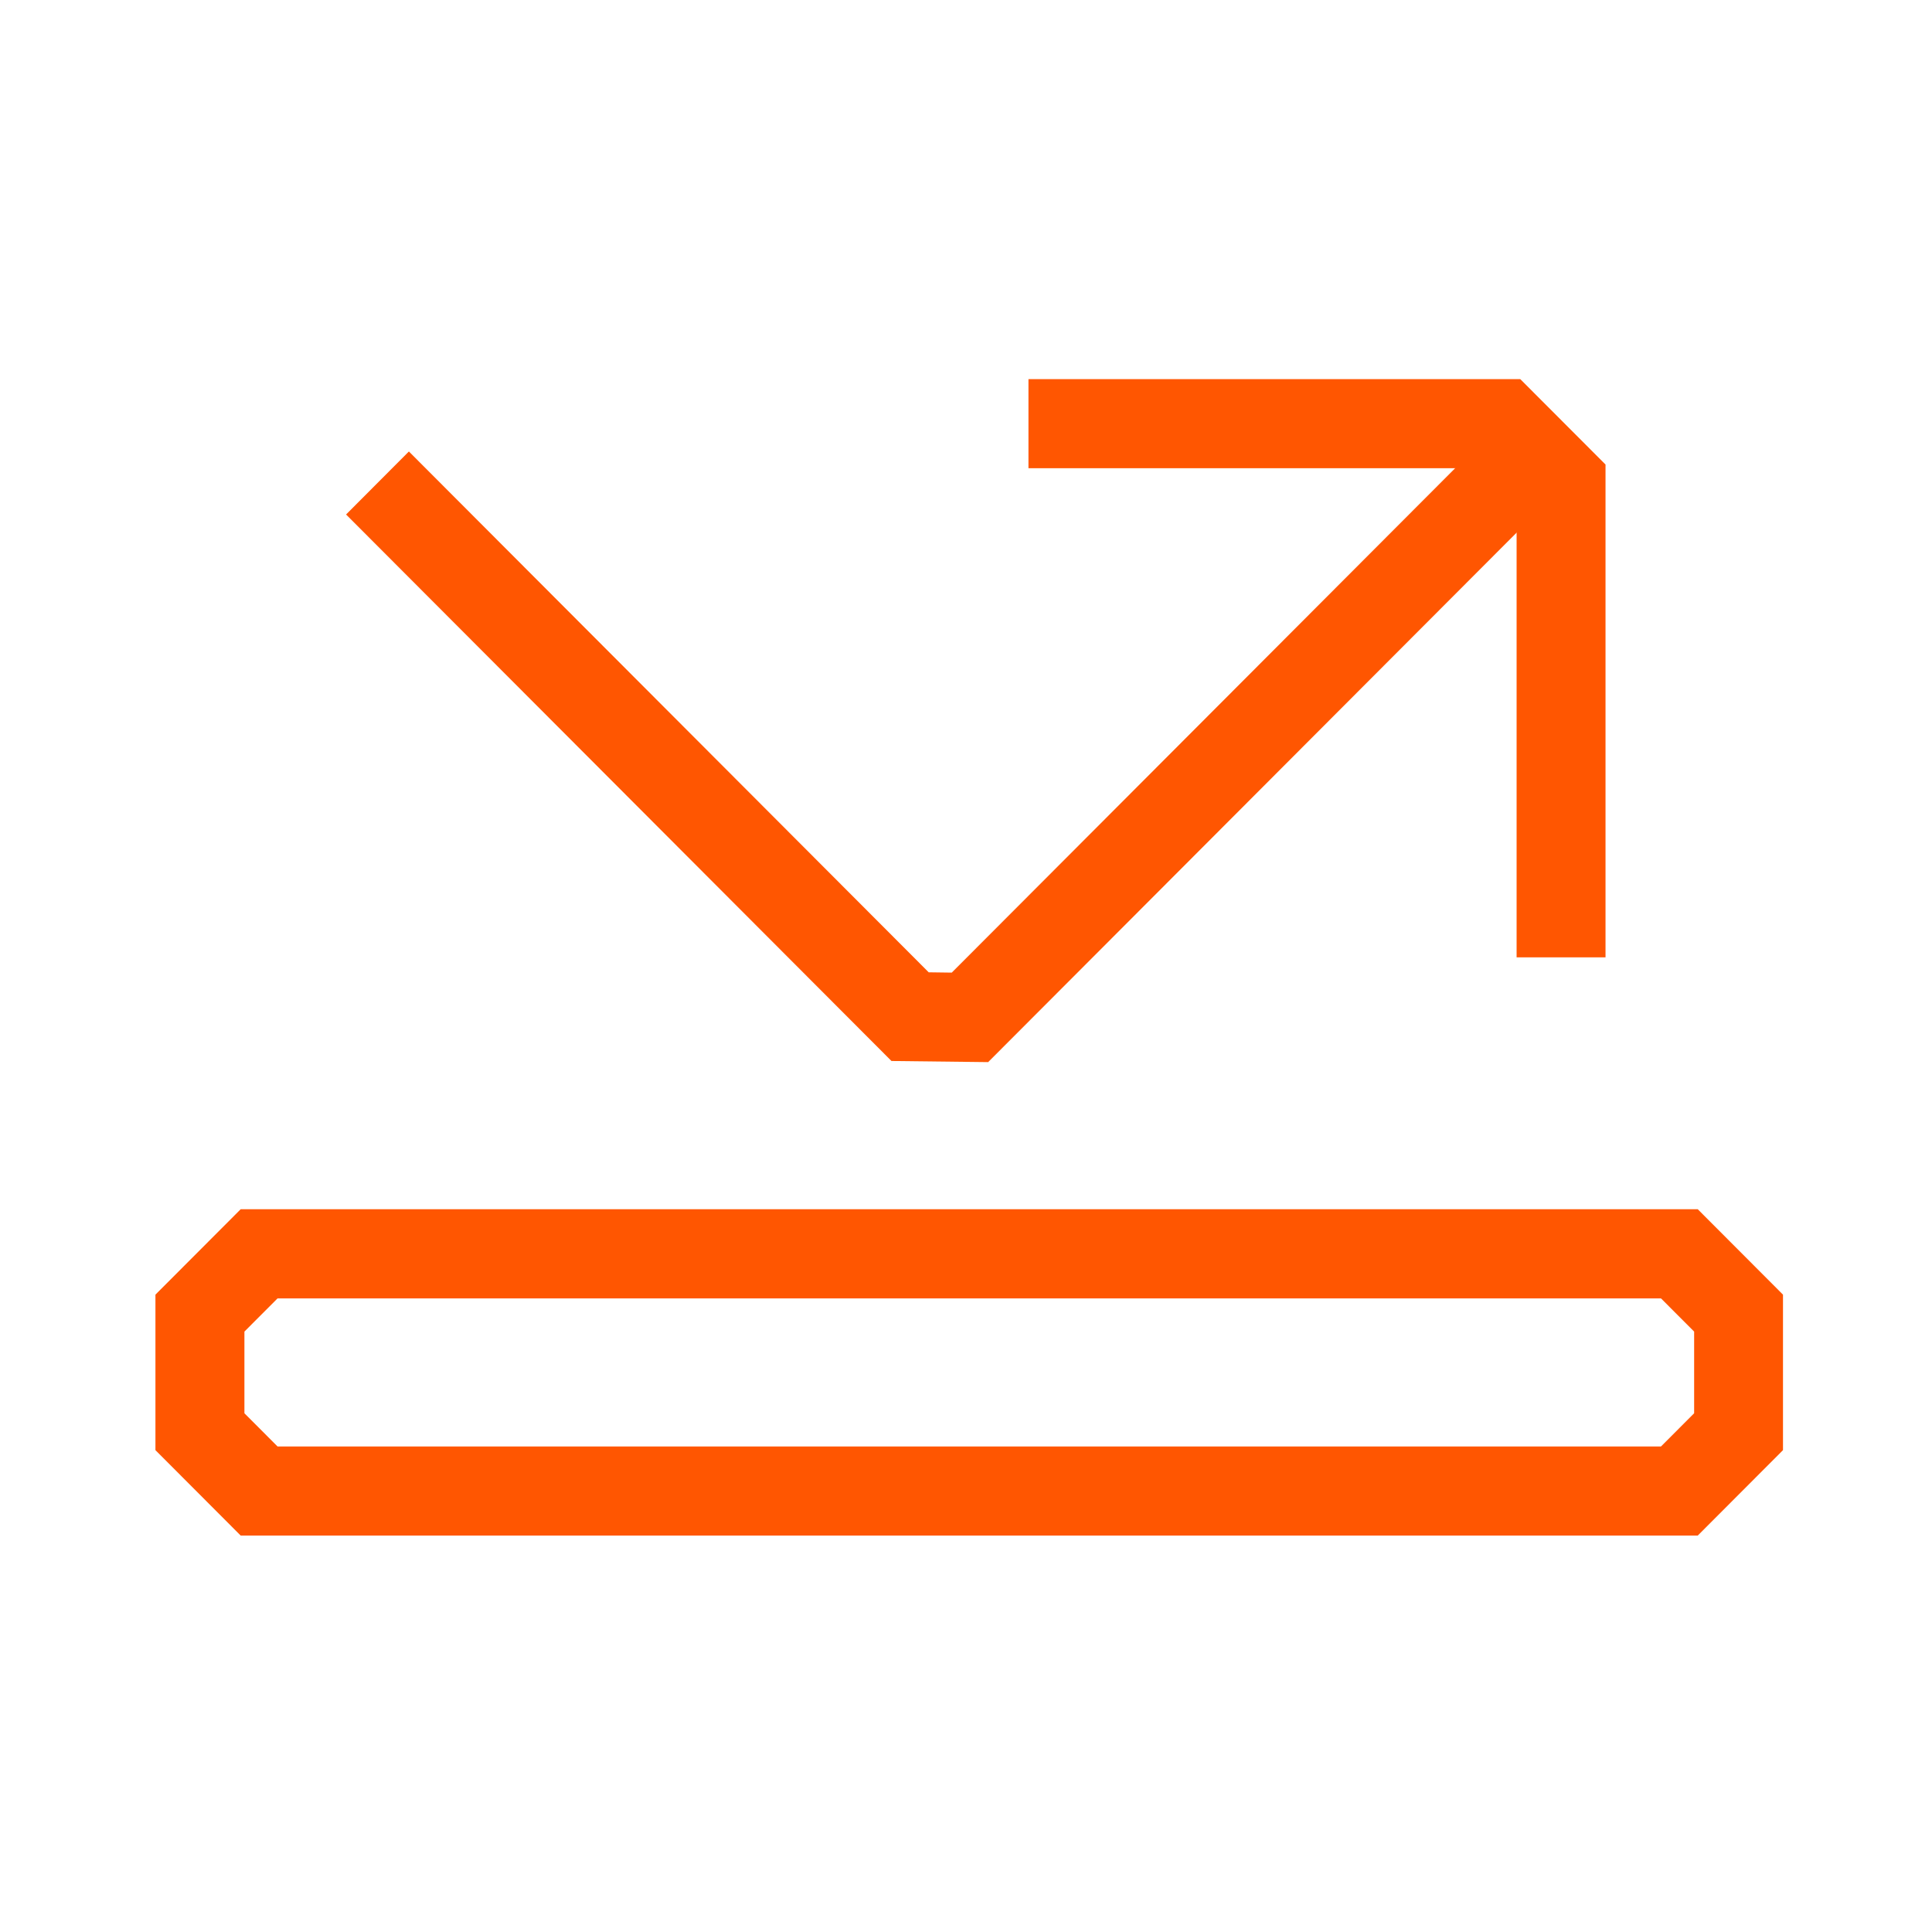
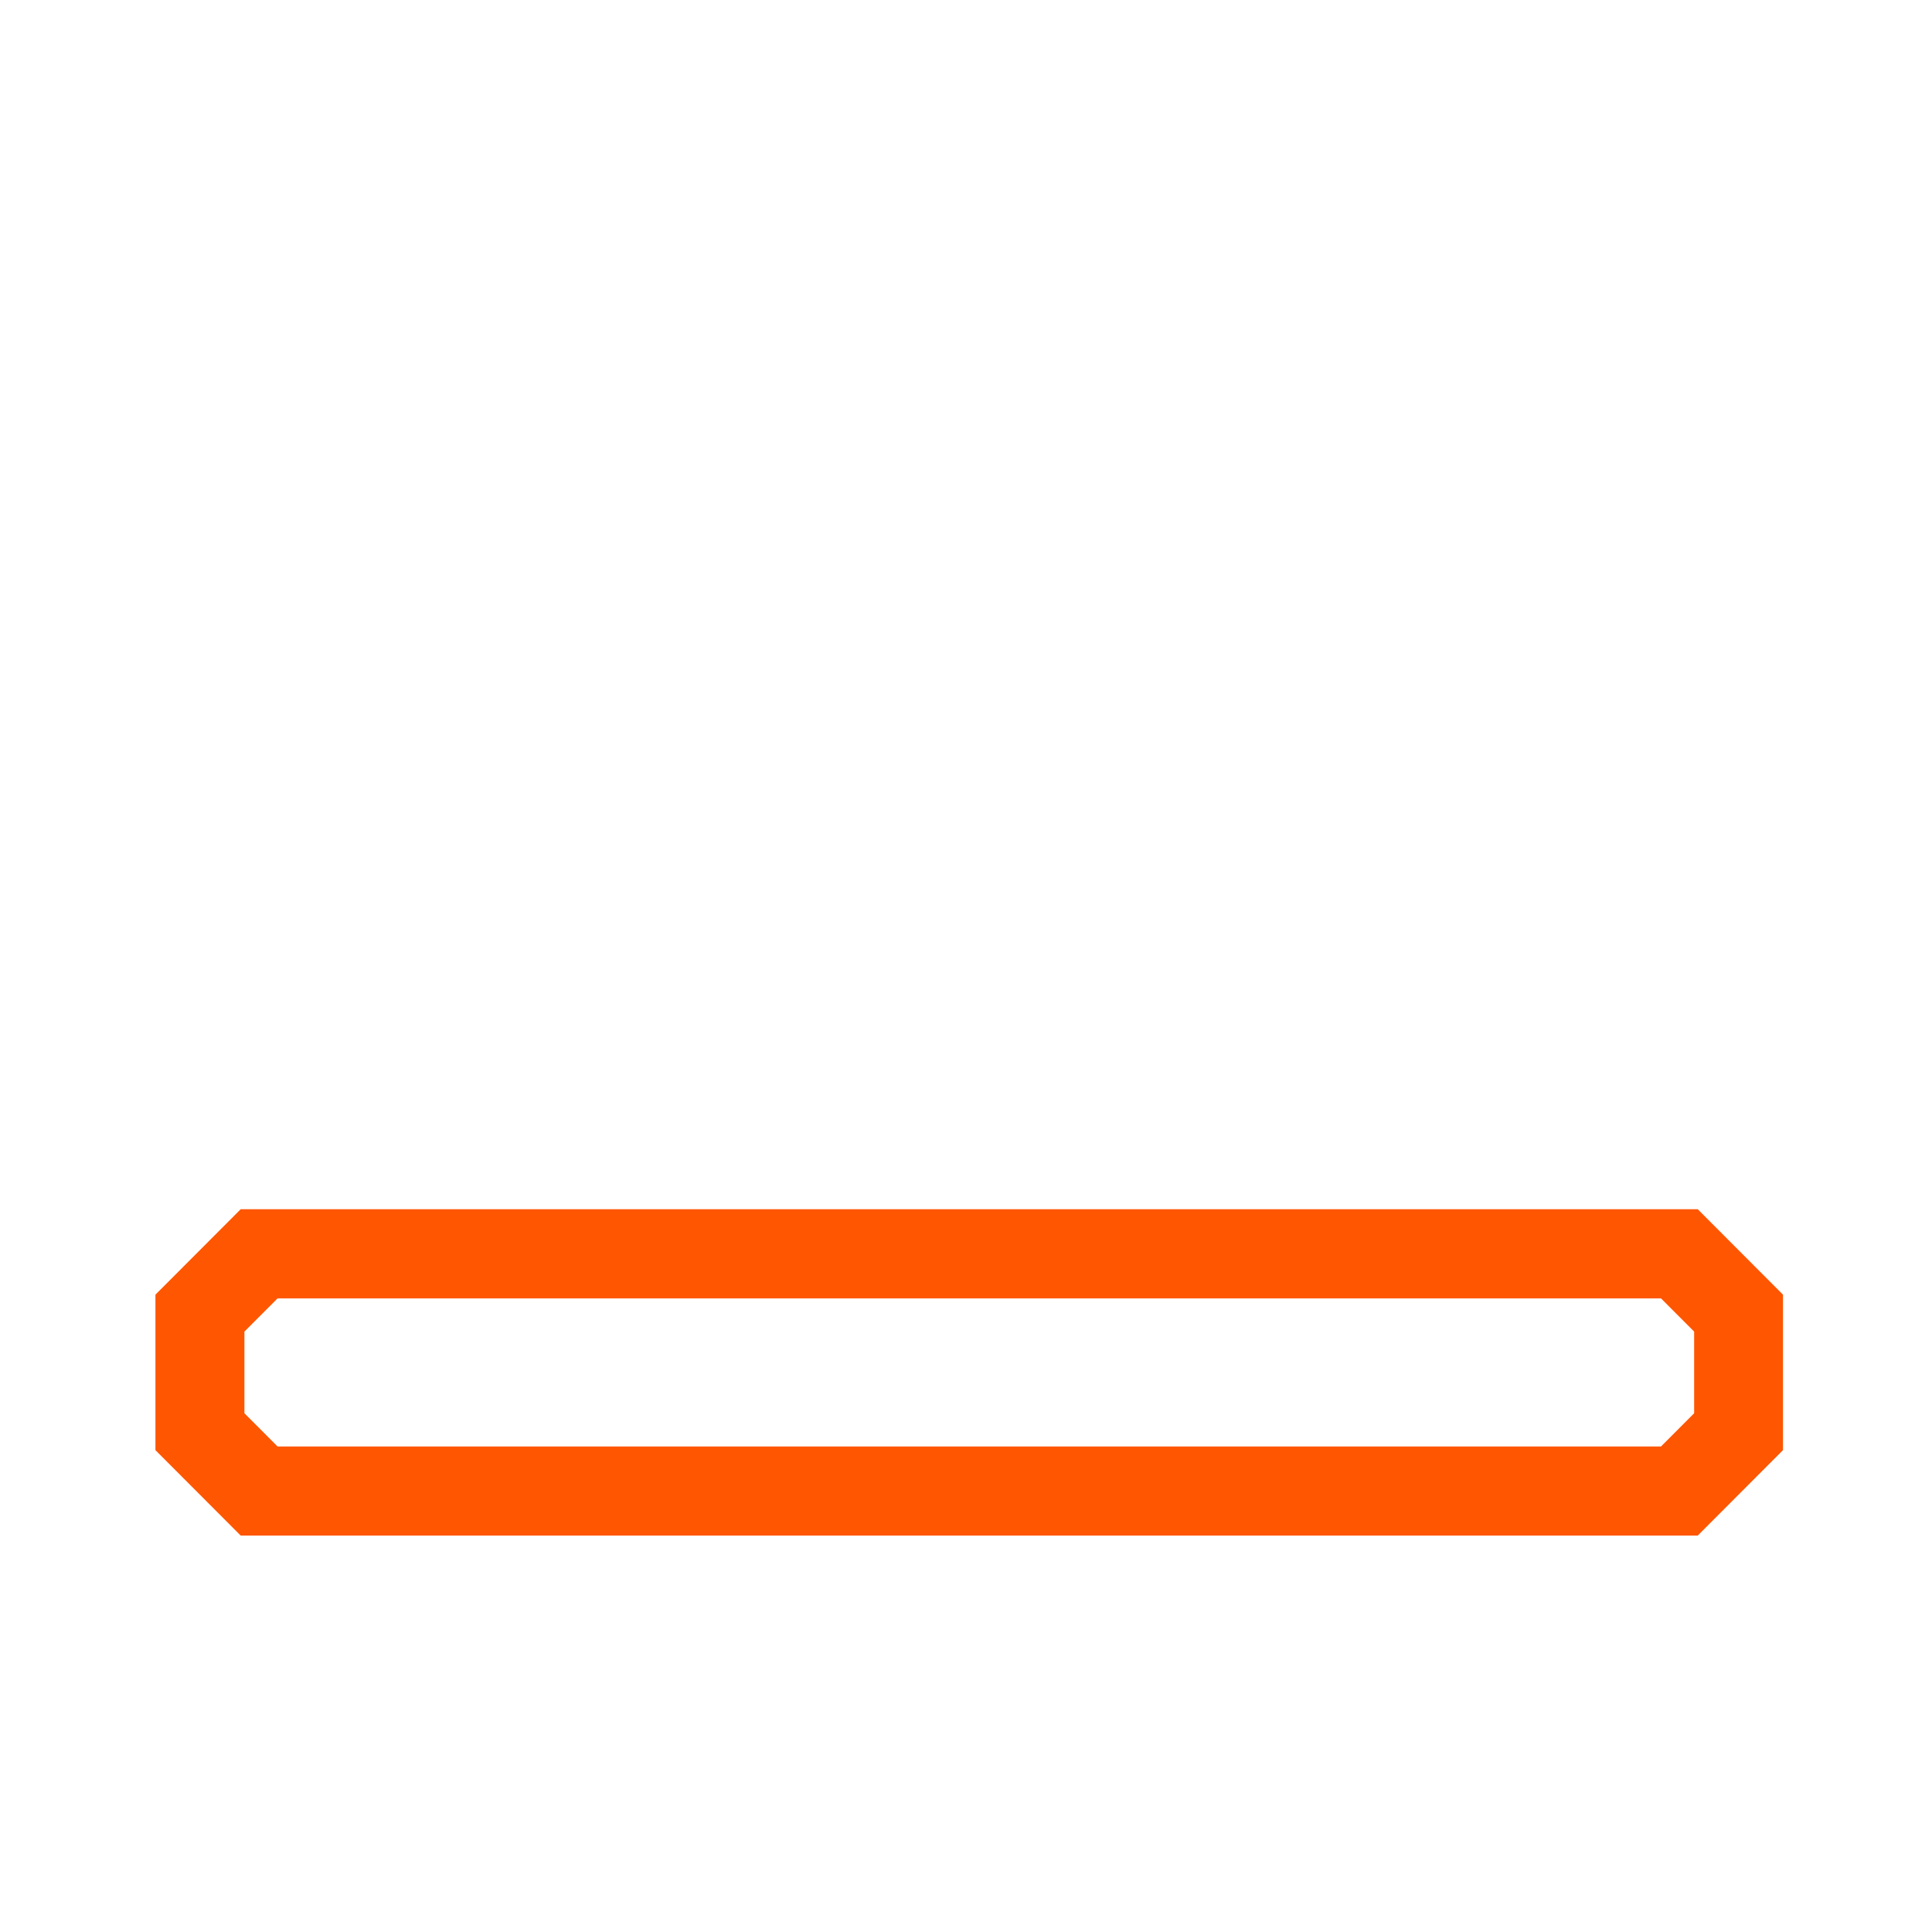
<svg xmlns="http://www.w3.org/2000/svg" width="112" height="111" viewBox="0 0 112 111" fill="none">
-   <path d="M98.424 89.017H13.952L9.011 84.066V75.052L13.952 70.101H98.421L103.362 75.052V84.066L98.421 89.017H98.424ZM16.09 83.853H96.29L98.211 81.928V77.194L96.29 75.269H16.09L14.169 77.194V81.928L16.09 83.853Z" fill="#FF5601" />
-   <path d="M57.284 61.572L51.68 61.507L20.062 29.826L23.704 26.173L53.838 56.366L55.174 56.384L86.998 24.496L90.644 28.149L57.284 61.572Z" fill="#FF5601" />
-   <path d="M93.074 55.498H87.919V29.068L85.998 27.143H59.621V21.979H88.132L93.074 26.93V55.498Z" fill="#FF5601" />
+   <path d="M98.424 89.017H13.952L9.011 84.066V75.052L13.952 70.101H98.421L103.362 75.052V84.066L98.421 89.017ZM16.09 83.853H96.29L98.211 81.928V77.194L96.29 75.269H16.09L14.169 77.194V81.928L16.09 83.853Z" fill="#FF5601" />
</svg>